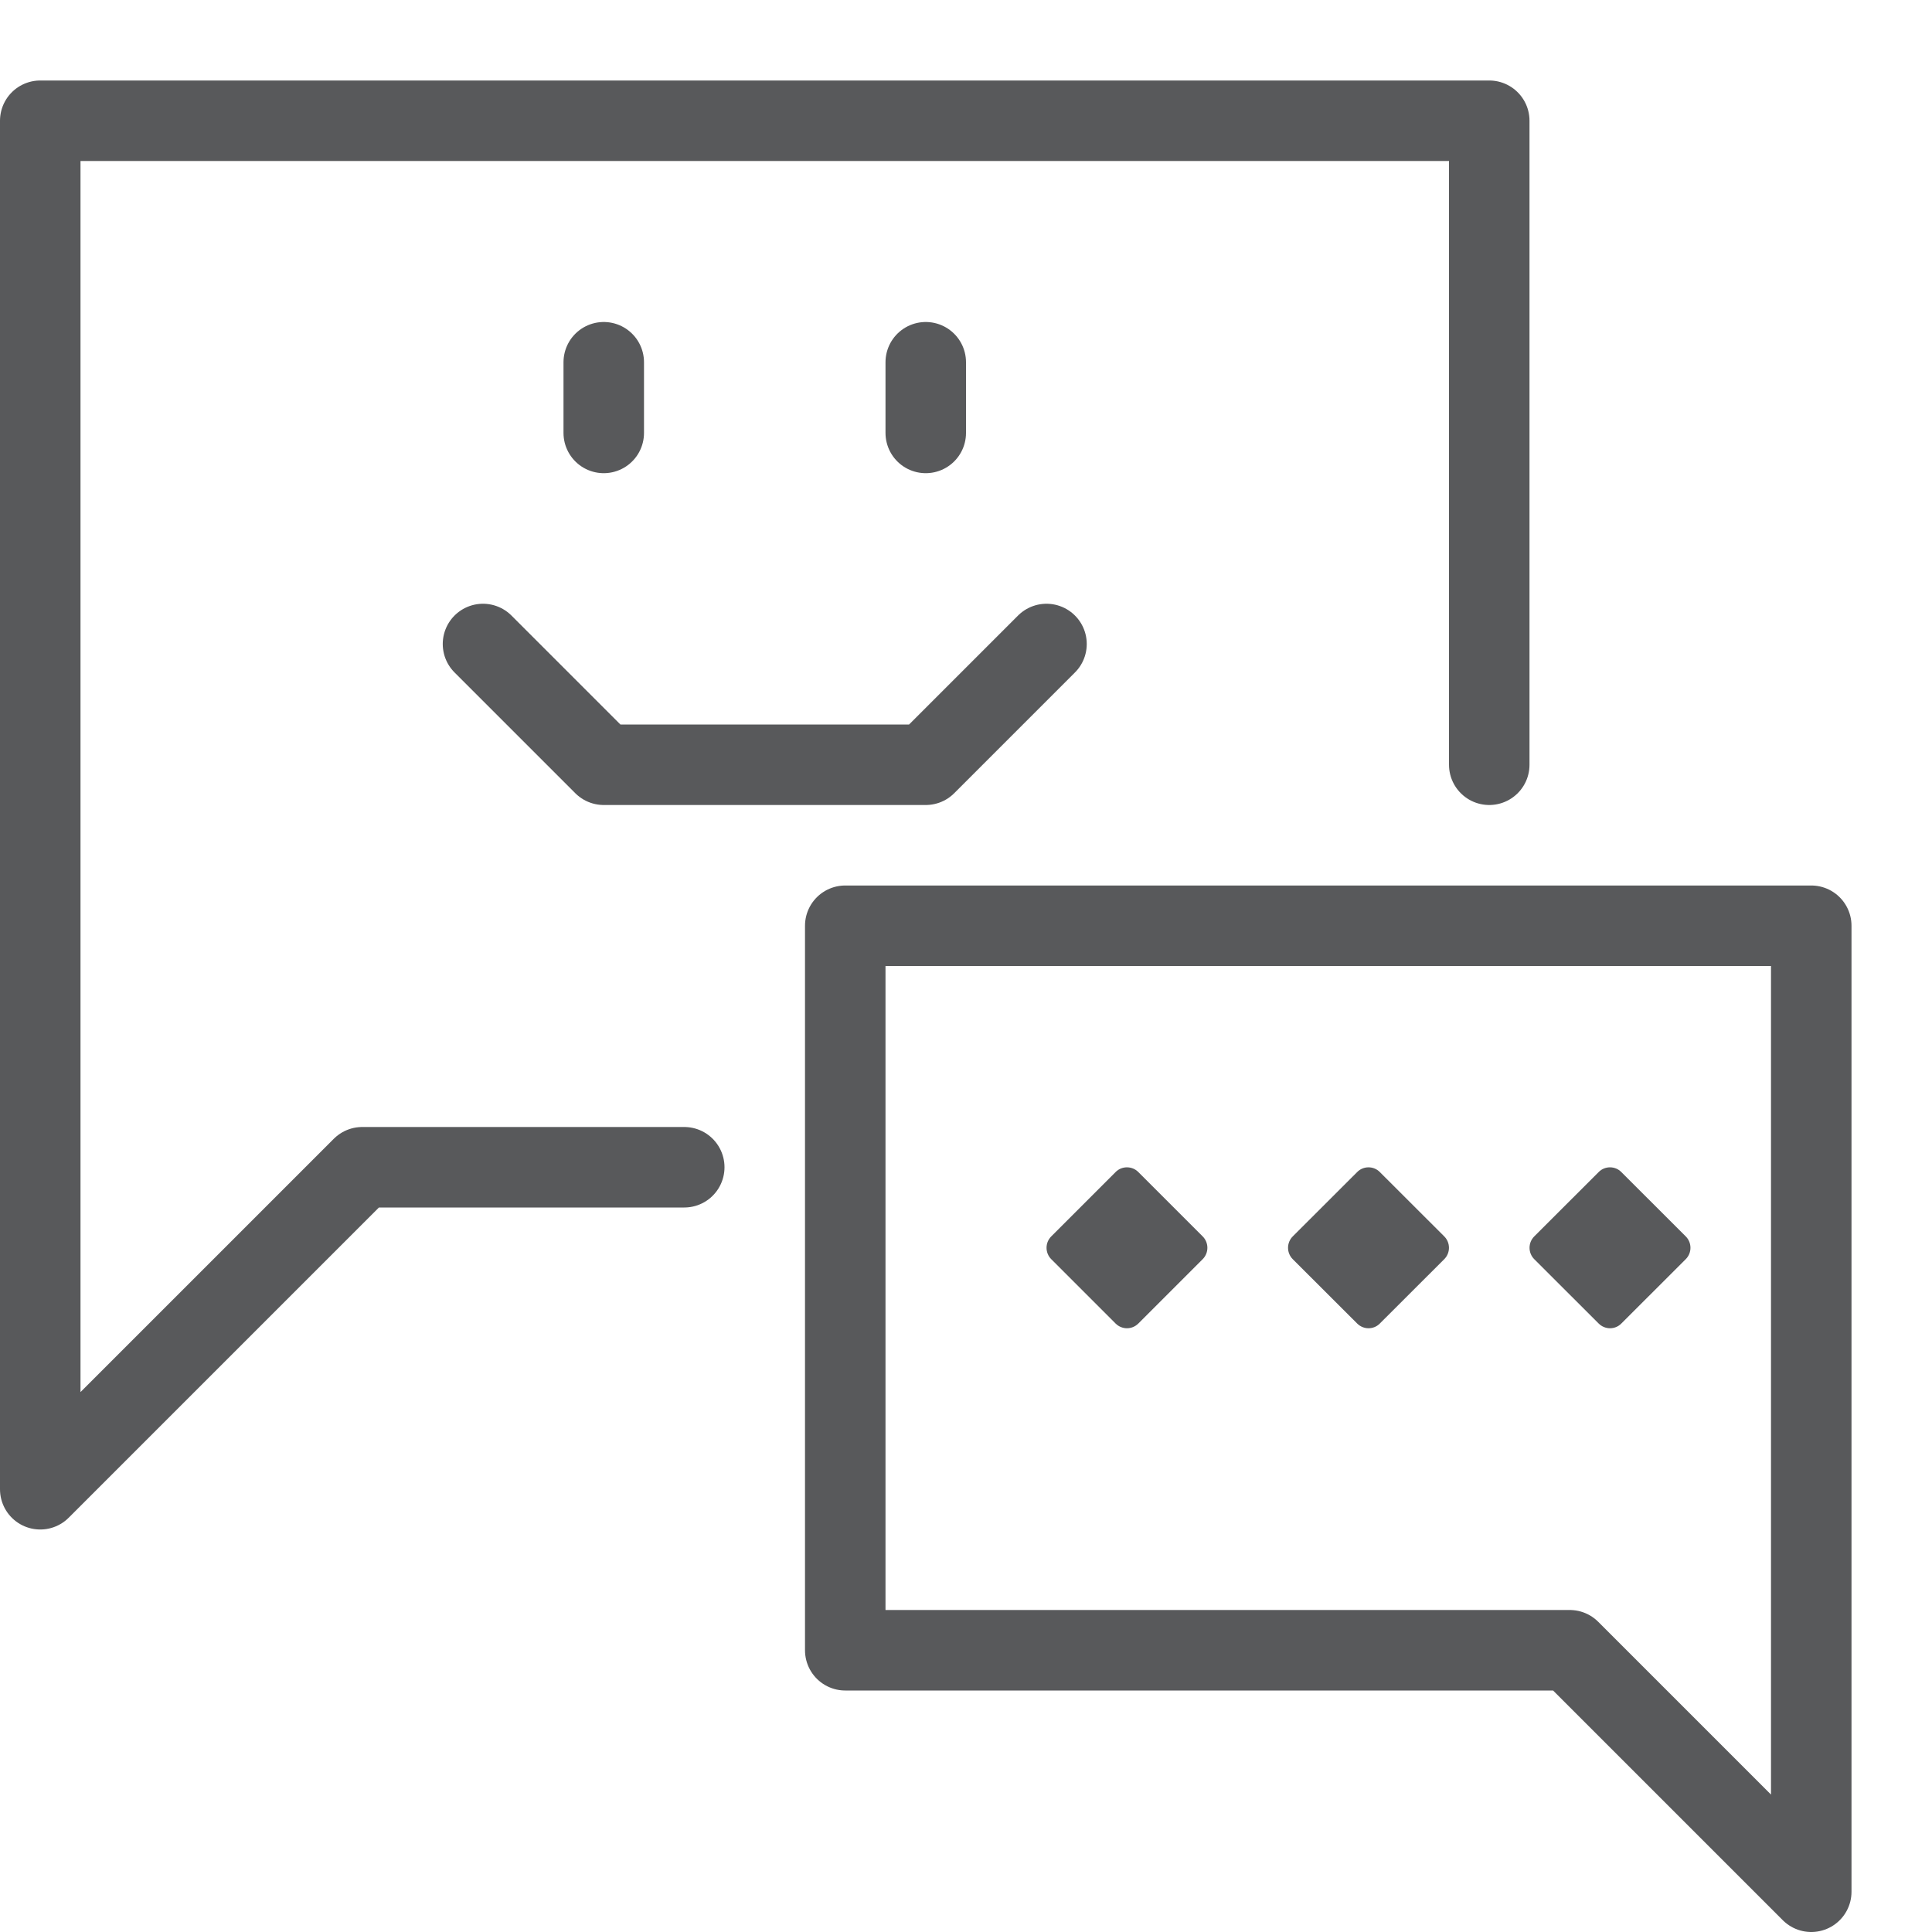
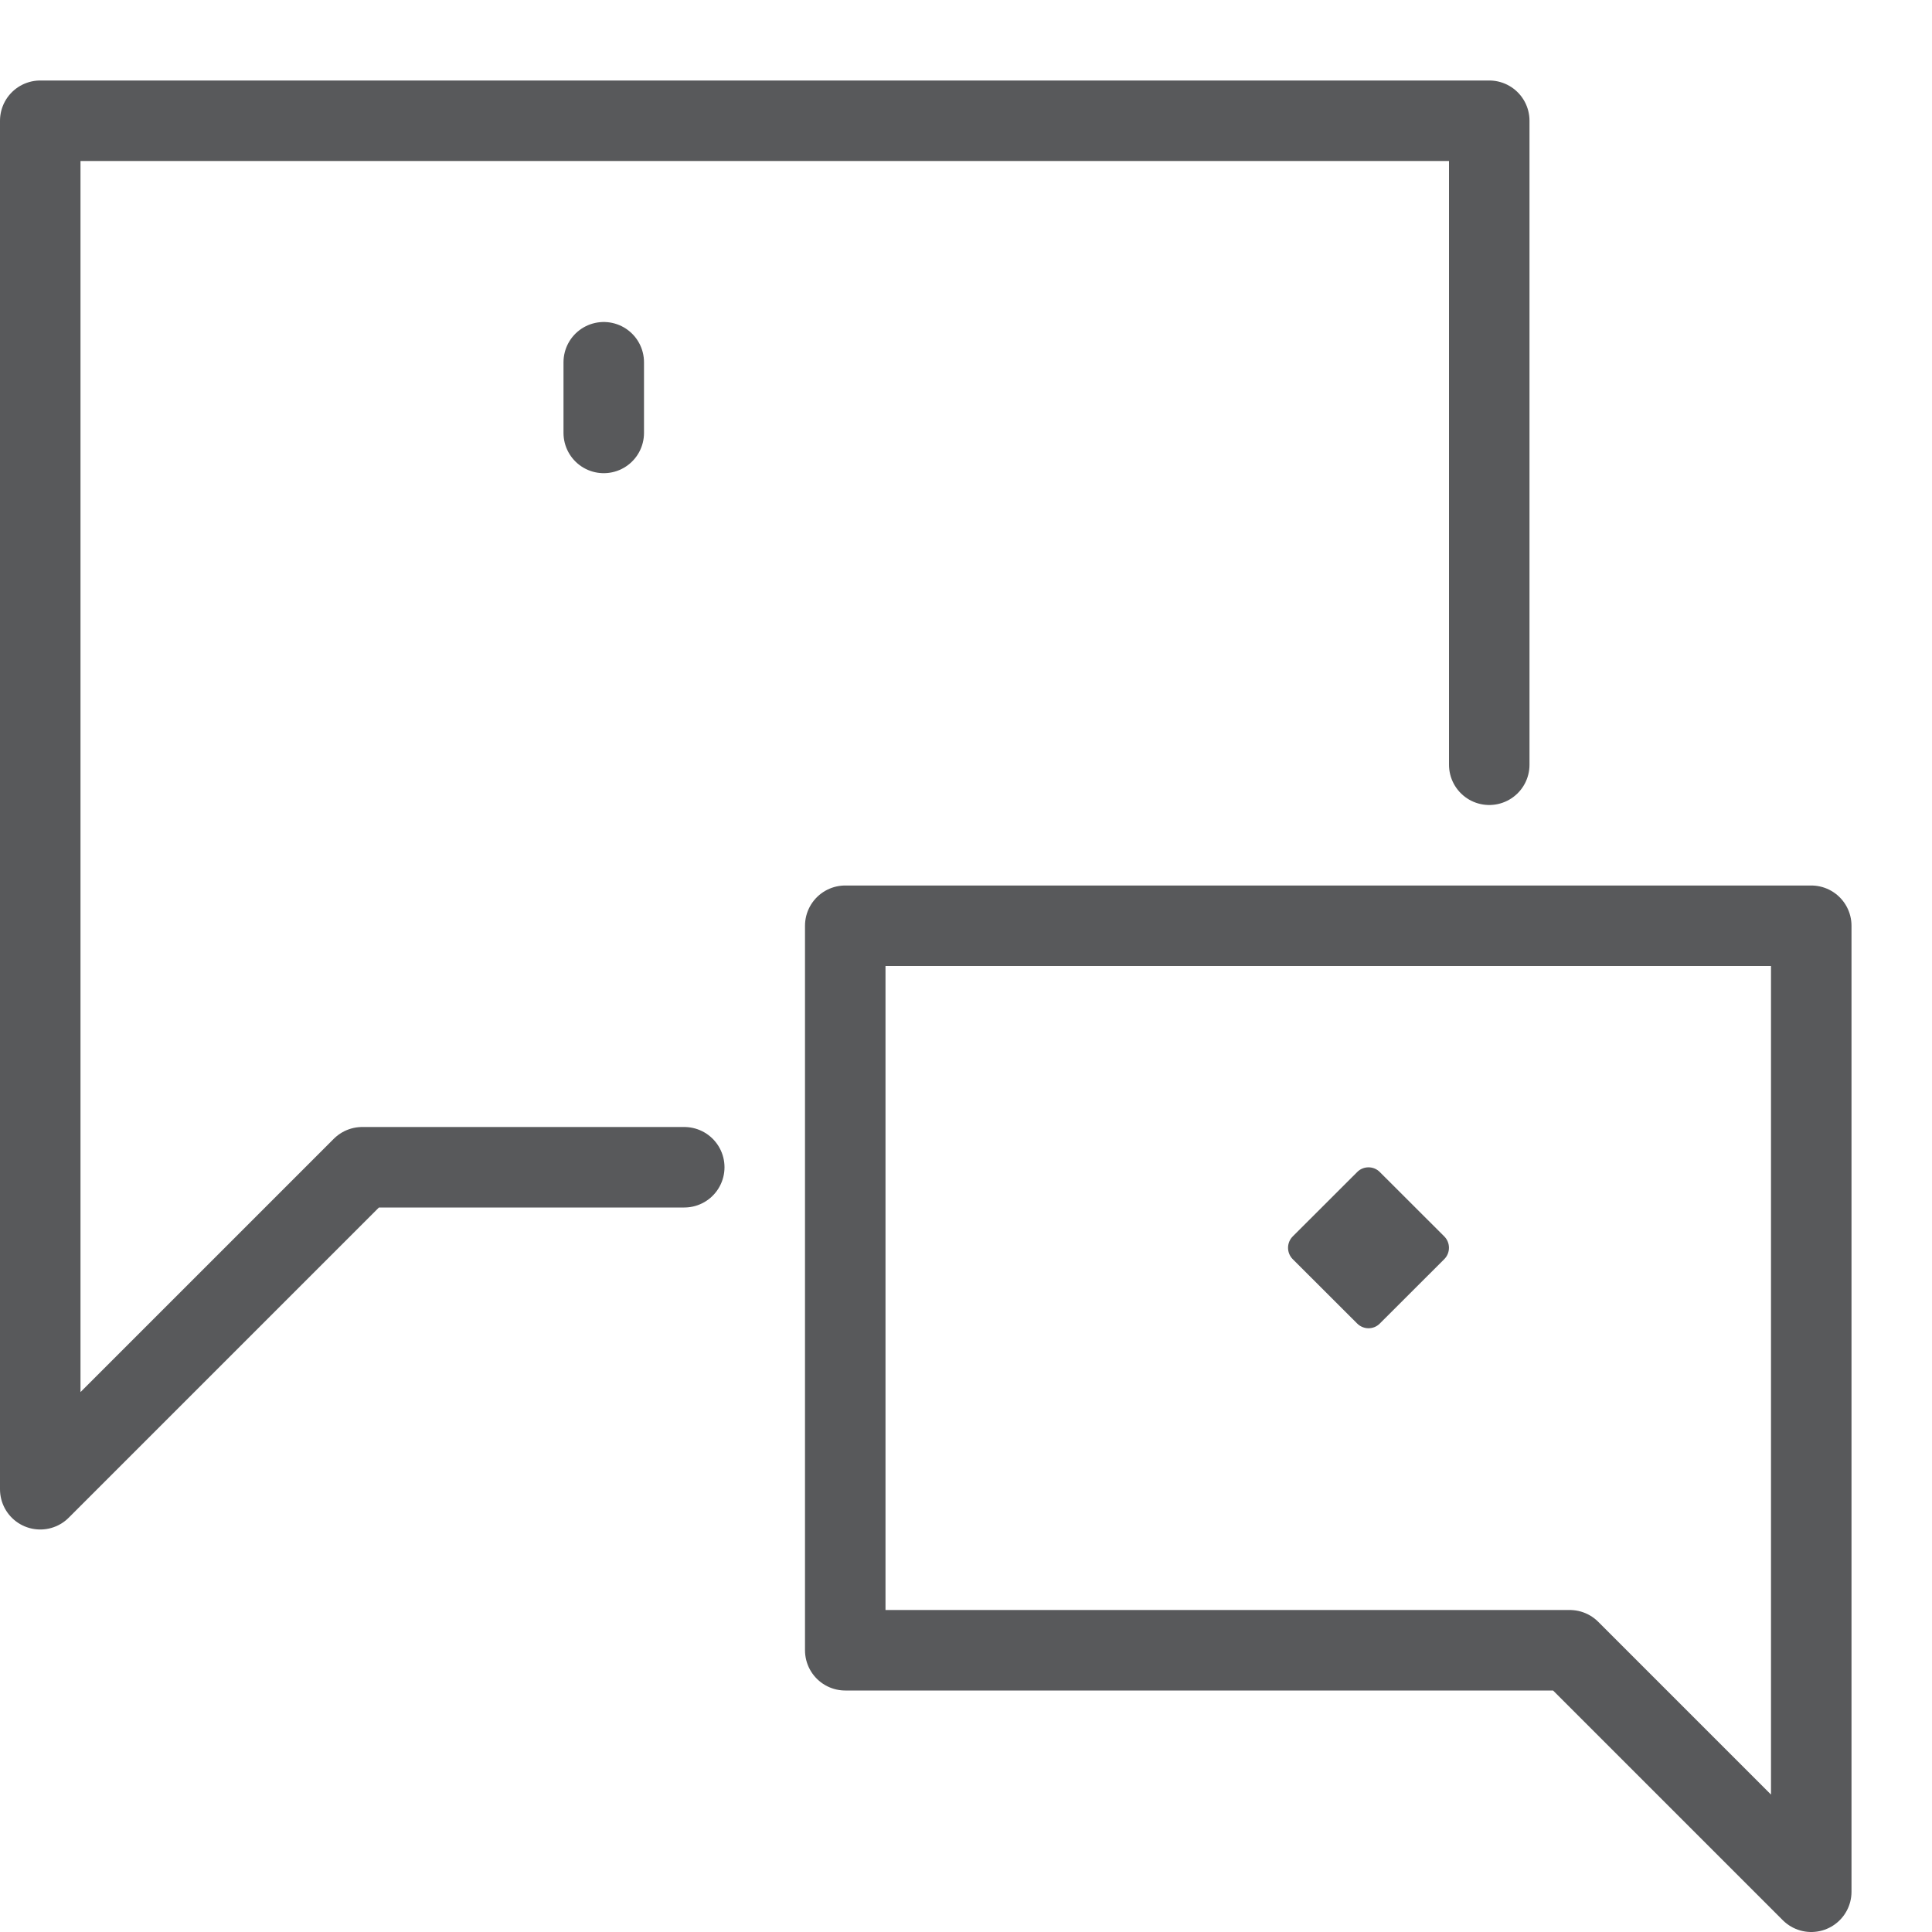
<svg xmlns="http://www.w3.org/2000/svg" version="1.1" x="0px" y="0px" width="24px" height="24px" viewBox="0 0 24 24" enable-background="new 0 0 24 24" xml:space="preserve">
  <g id="Black">
    <g>
      <g>
-         <polyline fill="none" stroke="#58595B" stroke-linecap="round" stroke-linejoin="round" stroke-miterlimit="10" points="6,8      7.5,9.5 11.5,9.5 13,8    " />
        <line fill="none" stroke="#58595B" stroke-linecap="round" stroke-linejoin="round" stroke-miterlimit="10" x1="7.5" y1="4.5" x2="7.5" y2="5.378" />
-         <line fill="none" stroke="#58595B" stroke-linecap="round" stroke-linejoin="round" stroke-miterlimit="10" x1="11.5" y1="4.5" x2="11.5" y2="5.378" />
      </g>
      <g>
        <polyline fill="none" stroke="#58595B" stroke-linecap="round" stroke-linejoin="round" stroke-miterlimit="10" points="     8.5,14.5 4.5,14.5 0.5,18.5 0.5,1.5 18.5,1.5 18.5,9.5    " />
        <polygon fill="none" stroke="#58595B" stroke-linecap="round" stroke-linejoin="round" stroke-miterlimit="10" points="     22.5,11.5 10.5,11.5 10.5,20.5 19.5,20.5 22.5,23.5    " />
      </g>
      <g>
        <g>
          <g>
-             <path fill="#58595B" d="M13.999,14.501c-0.051,0-0.102,0.019-0.141,0.059l-0.799,0.799c-0.078,0.078-0.078,0.205,0,0.283       l0.799,0.799c0.039,0.039,0.09,0.059,0.141,0.059c0.051,0,0.102-0.019,0.142-0.059l0.799-0.799       c0.078-0.078,0.078-0.205,0-0.283l-0.799-0.799C14.102,14.52,14.05,14.501,13.999,14.501L13.999,14.501z" />
-           </g>
+             </g>
          <g>
            <path fill="#58595B" d="M17,14.501c-0.051,0-0.102,0.019-0.141,0.059l-0.8,0.799c-0.078,0.078-0.078,0.205,0,0.283l0.8,0.799       c0.039,0.039,0.09,0.059,0.141,0.059s0.102-0.019,0.141-0.059l0.8-0.799c0.078-0.078,0.078-0.205,0-0.283l-0.8-0.799       C17.102,14.52,17.051,14.501,17,14.501L17,14.501z" />
          </g>
          <g>
-             <path fill="#58595B" d="M20,14.501c-0.051,0-0.102,0.019-0.141,0.059l-0.8,0.799c-0.078,0.078-0.078,0.205,0,0.283l0.8,0.799       c0.039,0.039,0.09,0.059,0.141,0.059s0.102-0.019,0.141-0.059l0.8-0.799c0.078-0.078,0.078-0.205,0-0.283l-0.8-0.799       C20.102,14.52,20.051,14.501,20,14.501L20,14.501z" />
-           </g>
+             </g>
        </g>
      </g>
    </g>
  </g>
  <g id="Frames-24px">
    <rect fill="none" width="24" height="24" />
  </g>
</svg>